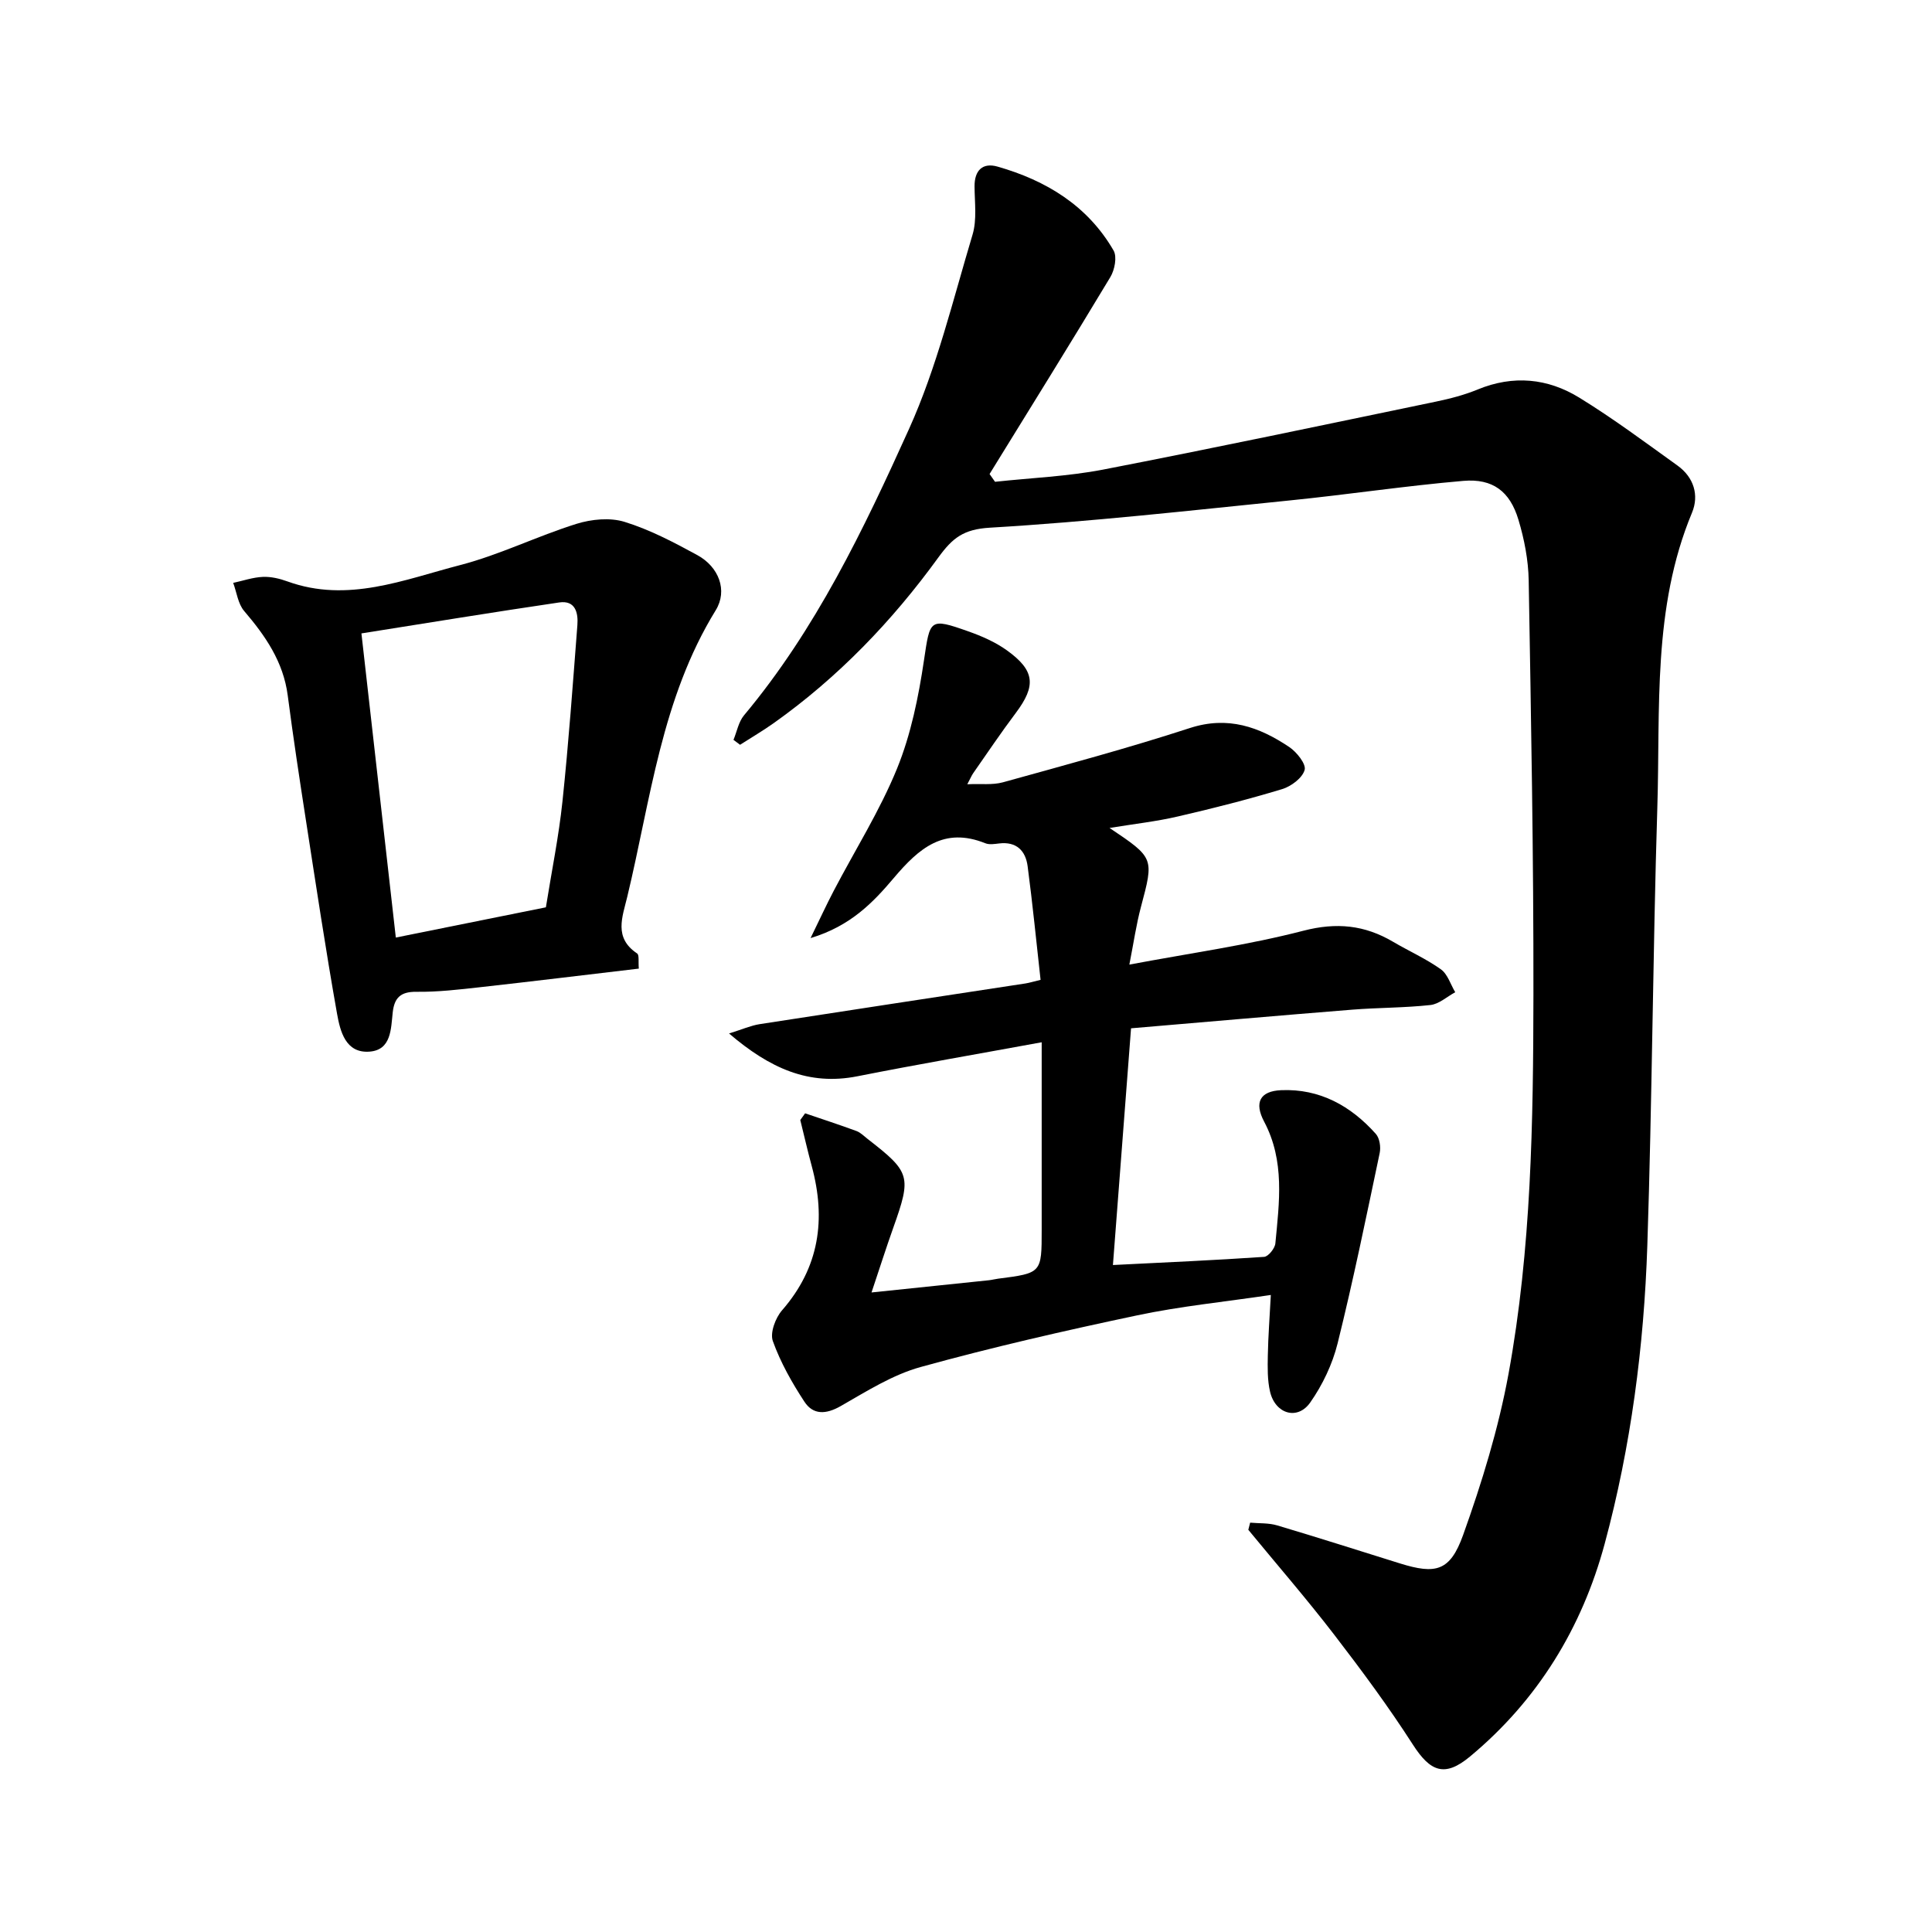
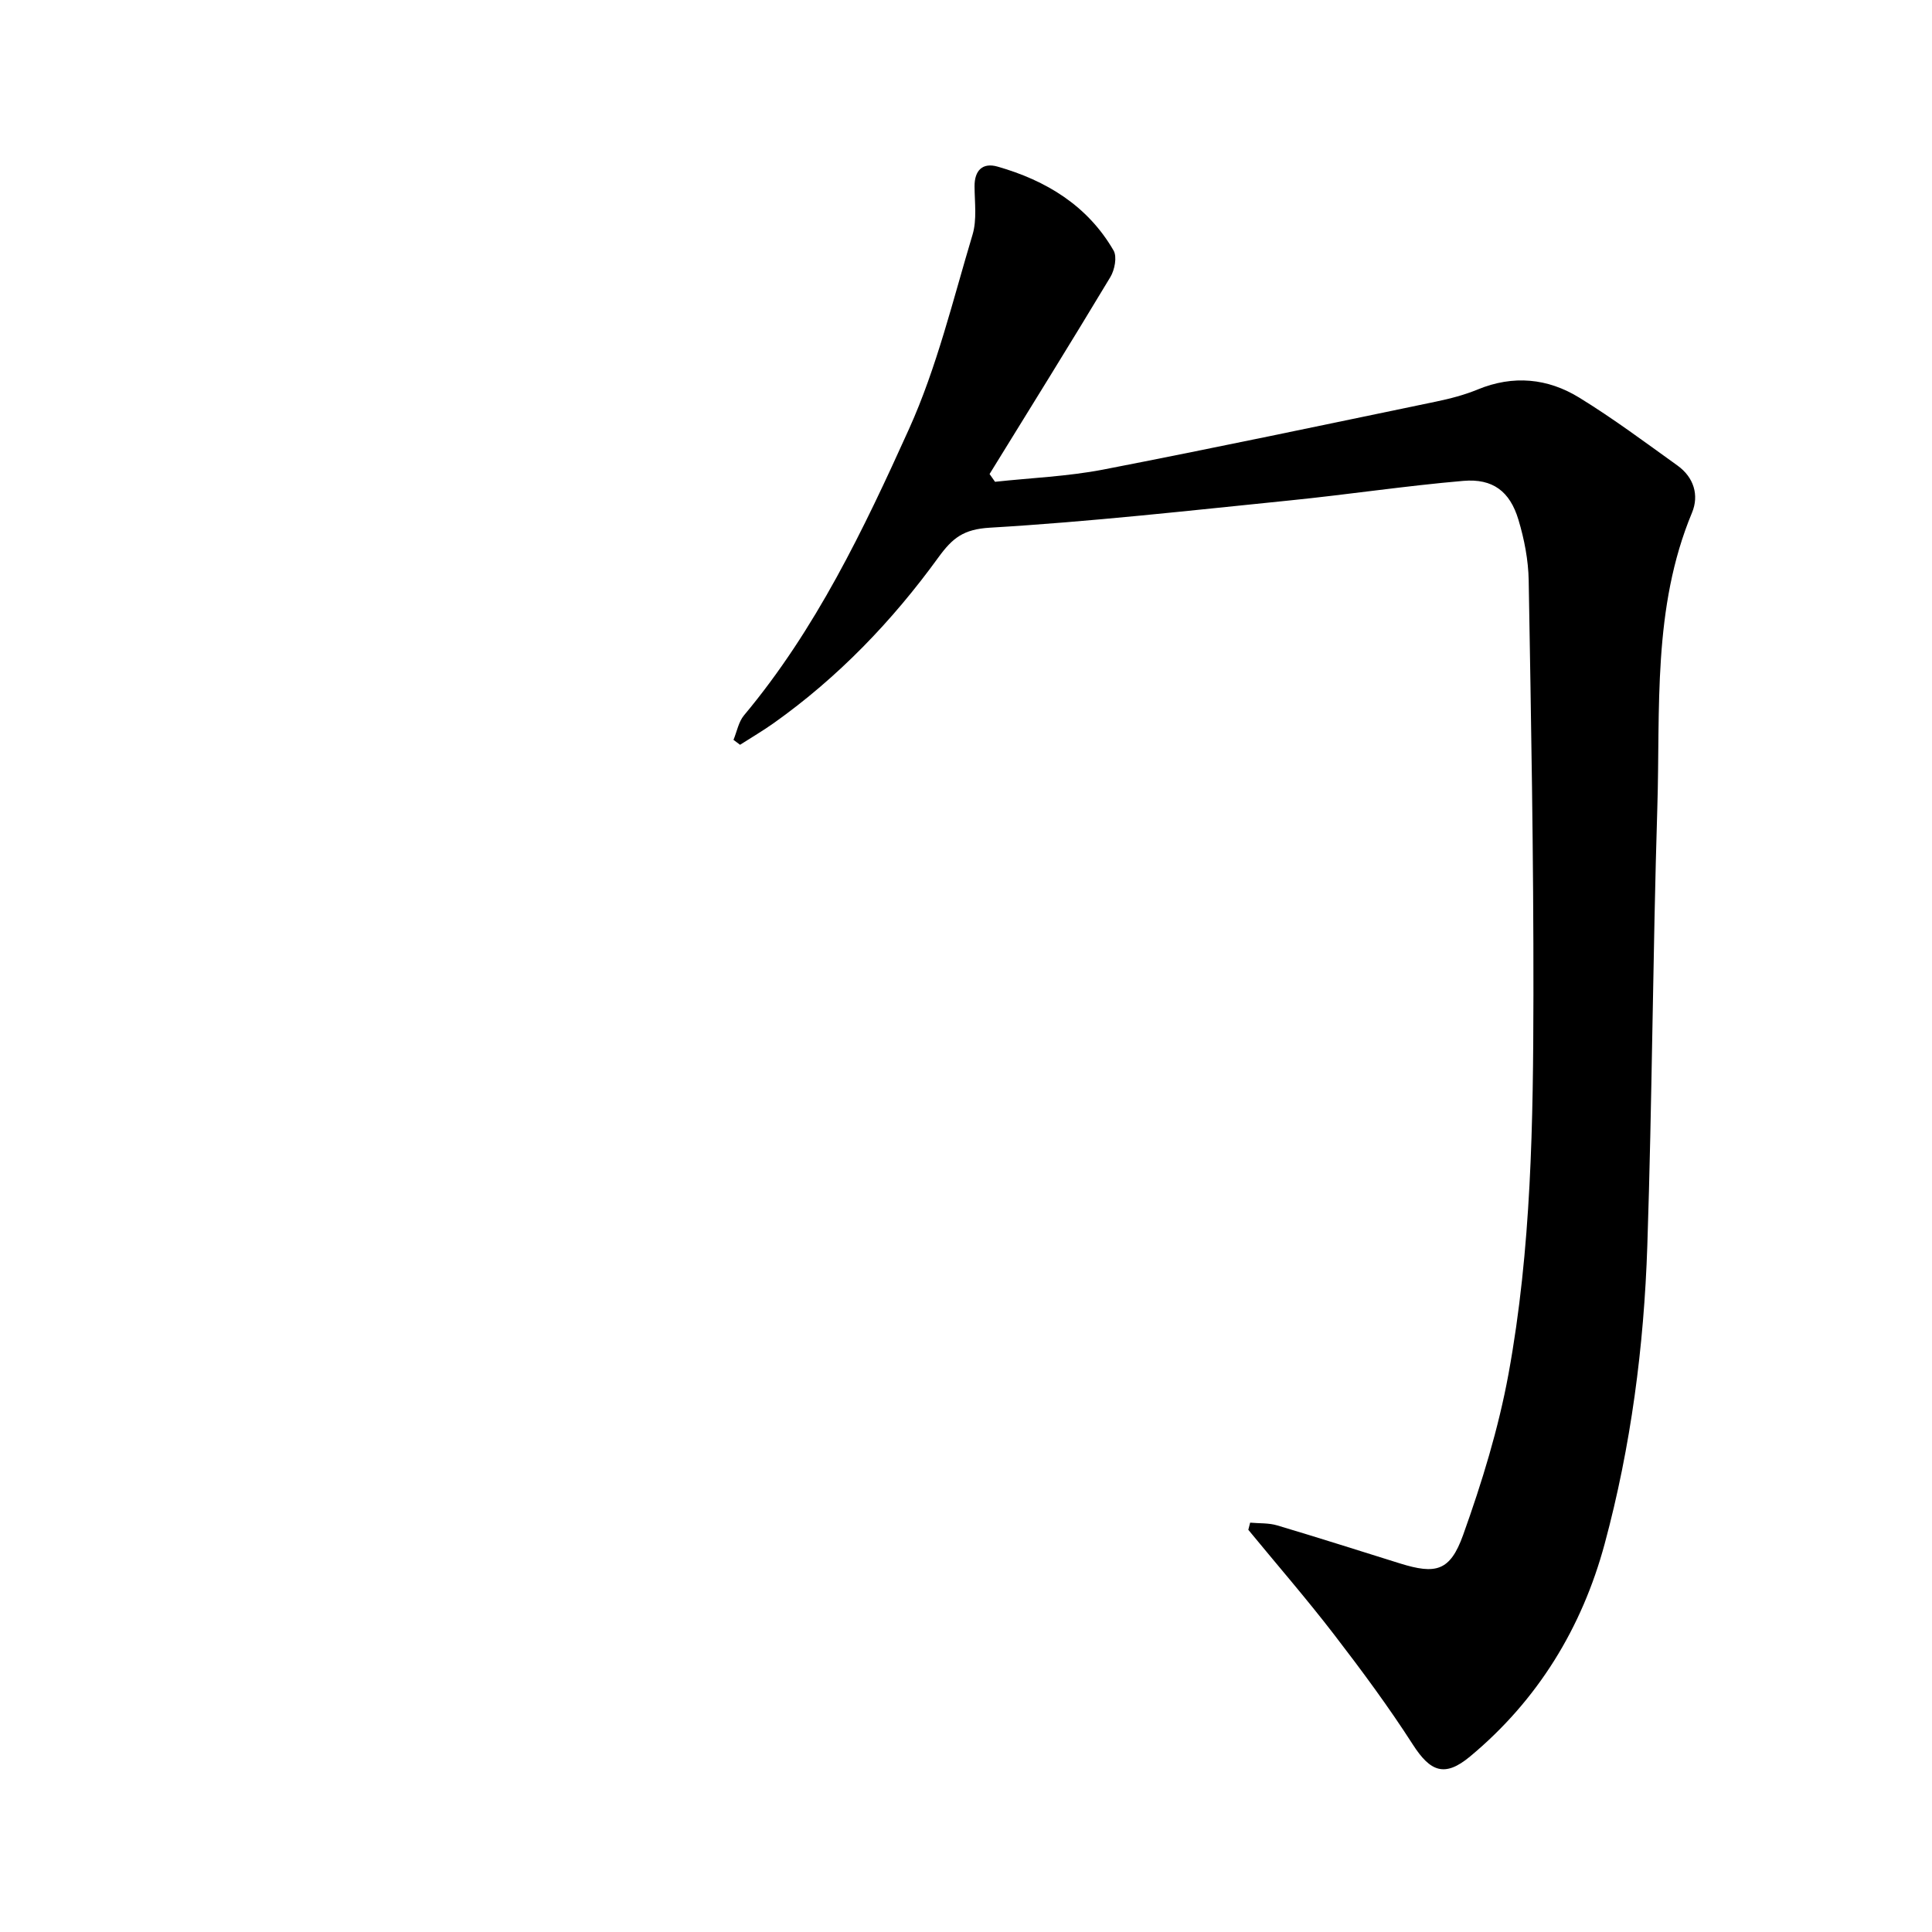
<svg xmlns="http://www.w3.org/2000/svg" enable-background="new 0 0 400 400" viewBox="0 0 400 400">
  <path d="m258.83 315.25c1.88.17 3.84.04 5.61.57 8.5 2.53 16.95 5.23 25.41 7.87 7.4 2.3 10.37 1.65 13.07-5.88 3.89-10.86 7.32-22.03 9.4-33.35 4.74-25.89 5.12-52.2 5.16-78.44.04-28.61-.49-57.23-.98-85.83-.07-4.22-.91-8.55-2.13-12.6-1.76-5.86-5.31-8.55-11.39-8.03-12.01 1.03-23.95 2.84-35.95 4.05-20.67 2.09-41.34 4.42-62.06 5.64-5.47.32-7.74 2.1-10.69 6.16-9.54 13.16-20.76 24.84-34.1 34.31-2.25 1.59-4.63 2.99-6.96 4.48-.45-.34-.9-.68-1.36-1.02.71-1.71 1.05-3.73 2.18-5.08 14.86-17.77 24.77-38.49 34.17-59.3 5.77-12.79 9.09-26.71 13.15-40.23.92-3.09.43-6.63.41-9.96-.03-3.36 1.69-4.99 4.75-4.12 10.07 2.87 18.65 8.08 24.03 17.37.76 1.31.23 4.02-.66 5.5-8.22 13.67-16.64 27.21-25.01 40.78.38.54.75 1.07 1.13 1.61 7.46-.81 15.01-1.11 22.35-2.52 23.03-4.46 45.98-9.31 68.94-14.08 2.94-.61 5.9-1.38 8.66-2.52 7.34-3.02 14.48-2.32 21 1.69 7.02 4.31 13.65 9.26 20.35 14.07 3.37 2.42 4.51 6.13 3 9.76-8.22 19.72-6.54 40.58-7.18 61.13-.93 30.2-1.07 60.42-2.07 90.62-.69 20.85-3.39 41.58-8.83 61.73-4.69 17.38-13.86 32.39-27.88 44.04-5.24 4.36-8.21 3.16-11.83-2.47-5.05-7.86-10.63-15.4-16.33-22.81-5.69-7.39-11.81-14.45-17.74-21.66.13-.49.26-.99.38-1.48z" />
-   <path d="m229.72 171.42c9.27 6.22 9.2 6.2 6.5 16.35-.97 3.63-1.5 7.38-2.4 11.94 12.59-2.37 24.48-4.02 36.03-7.01 6.87-1.78 12.69-1.18 18.56 2.28 3.28 1.93 6.81 3.5 9.9 5.7 1.41 1 2.01 3.13 2.98 4.75-1.71.92-3.36 2.46-5.15 2.65-5.36.59-10.79.53-16.17.96-15.17 1.21-30.33 2.55-45.8 3.86-1.25 16.41-2.47 32.35-3.75 49.01 10.79-.54 21.05-.99 31.3-1.69.87-.06 2.23-1.75 2.33-2.78.81-8.52 1.99-17.07-2.32-25.21-2.11-3.98-.86-6.33 3.52-6.52 7.96-.34 14.41 3.23 19.6 9.05.79.88 1.06 2.73.8 3.96-2.77 13.16-5.47 26.35-8.71 39.4-1.07 4.31-3.12 8.62-5.67 12.25-2.64 3.76-7.24 2.38-8.32-2.24-.56-2.41-.51-5-.46-7.51.07-3.93.38-7.86.62-12.51-9.62 1.43-18.75 2.33-27.67 4.22-15.02 3.17-30.01 6.6-44.81 10.69-5.84 1.61-11.24 5.05-16.58 8.1-3.05 1.74-5.7 1.85-7.51-.92-2.58-3.93-4.95-8.14-6.53-12.54-.62-1.72.54-4.81 1.91-6.38 7.74-8.88 9.12-18.87 6.14-29.86-.86-3.16-1.58-6.36-2.37-9.53.33-.46.67-.93 1-1.39 3.55 1.21 7.12 2.37 10.64 3.67.86.32 1.57 1.07 2.32 1.65 8.86 6.87 9.08 7.73 5.3 18.35-1.48 4.16-2.82 8.37-4.51 13.42 8.64-.9 16.48-1.71 24.31-2.53.63-.07 1.25-.24 1.88-.32 9.04-1.16 9.04-1.16 9.04-10.14 0-12.71 0-25.43 0-38.81-13.02 2.39-25.62 4.56-38.15 7.04-10.1 2-18.17-1.67-26.58-8.86 2.74-.85 4.5-1.64 6.34-1.93 18.34-2.85 36.7-5.62 55.05-8.43.75-.12 1.49-.35 3.11-.74-.88-7.9-1.65-15.73-2.68-23.53-.42-3.2-2.31-5.15-5.91-4.71-.94.11-2.02.29-2.84-.04-8.6-3.45-13.74 1.02-18.97 7.2-4.19 4.95-8.88 9.93-17.22 12.43 1.97-4.04 3.3-6.93 4.77-9.74 4.41-8.44 9.55-16.58 13.13-25.35 2.88-7.08 4.45-14.83 5.58-22.43 1.26-8.46 1.1-8.84 9.13-6 2.81.99 5.65 2.23 8.04 3.95 5.83 4.19 6.07 7.33 1.83 12.97-3.05 4.06-5.89 8.28-8.8 12.45-.34.49-.57 1.06-1.23 2.3 2.83-.13 5.22.19 7.37-.4 12.95-3.59 25.94-7.08 38.72-11.24 7.86-2.55 14.34-.24 20.56 3.93 1.55 1.04 3.54 3.53 3.19 4.75-.47 1.67-2.79 3.4-4.66 3.97-7.11 2.15-14.33 3.99-21.58 5.66-4.41 1.03-8.96 1.53-14.15 2.38z" />
-   <path d="m132.26 200.54c-11.06 1.3-21.9 2.63-32.76 3.84-4.41.49-8.86 1.02-13.28.96-3.29-.04-4.57 1.24-4.91 4.26-.38 3.43-.28 7.79-4.81 8.13-4.96.37-6.07-4.23-6.72-7.86-2.36-13.28-4.36-26.63-6.43-39.96-1.34-8.63-2.65-17.27-3.78-25.93-.91-6.97-4.62-12.33-9.03-17.49-1.27-1.49-1.53-3.85-2.26-5.81 2.04-.44 4.07-1.15 6.12-1.24 1.69-.08 3.5.35 5.12.94 12.46 4.51 24.11-.37 35.76-3.39 8.2-2.13 15.94-5.99 24.06-8.53 3.11-.97 6.96-1.35 9.98-.41 5.24 1.62 10.22 4.24 15.07 6.89 4.43 2.42 6.32 7.31 3.79 11.41-11.23 18.24-13.46 39.16-18.31 59.31-1.02 4.25-2.83 8.48 2.03 11.74.48.3.23 1.71.36 3.14zm-19.24-12.69c1.2-7.52 2.67-14.68 3.43-21.91 1.28-12.14 2.15-24.33 3.09-36.51.2-2.54-.41-5.19-3.75-4.7-13.58 2-27.14 4.22-40.96 6.41 2.38 21.05 4.72 41.73 7.12 62.97 10.67-2.15 20.56-4.14 31.07-6.26z" />
</svg>